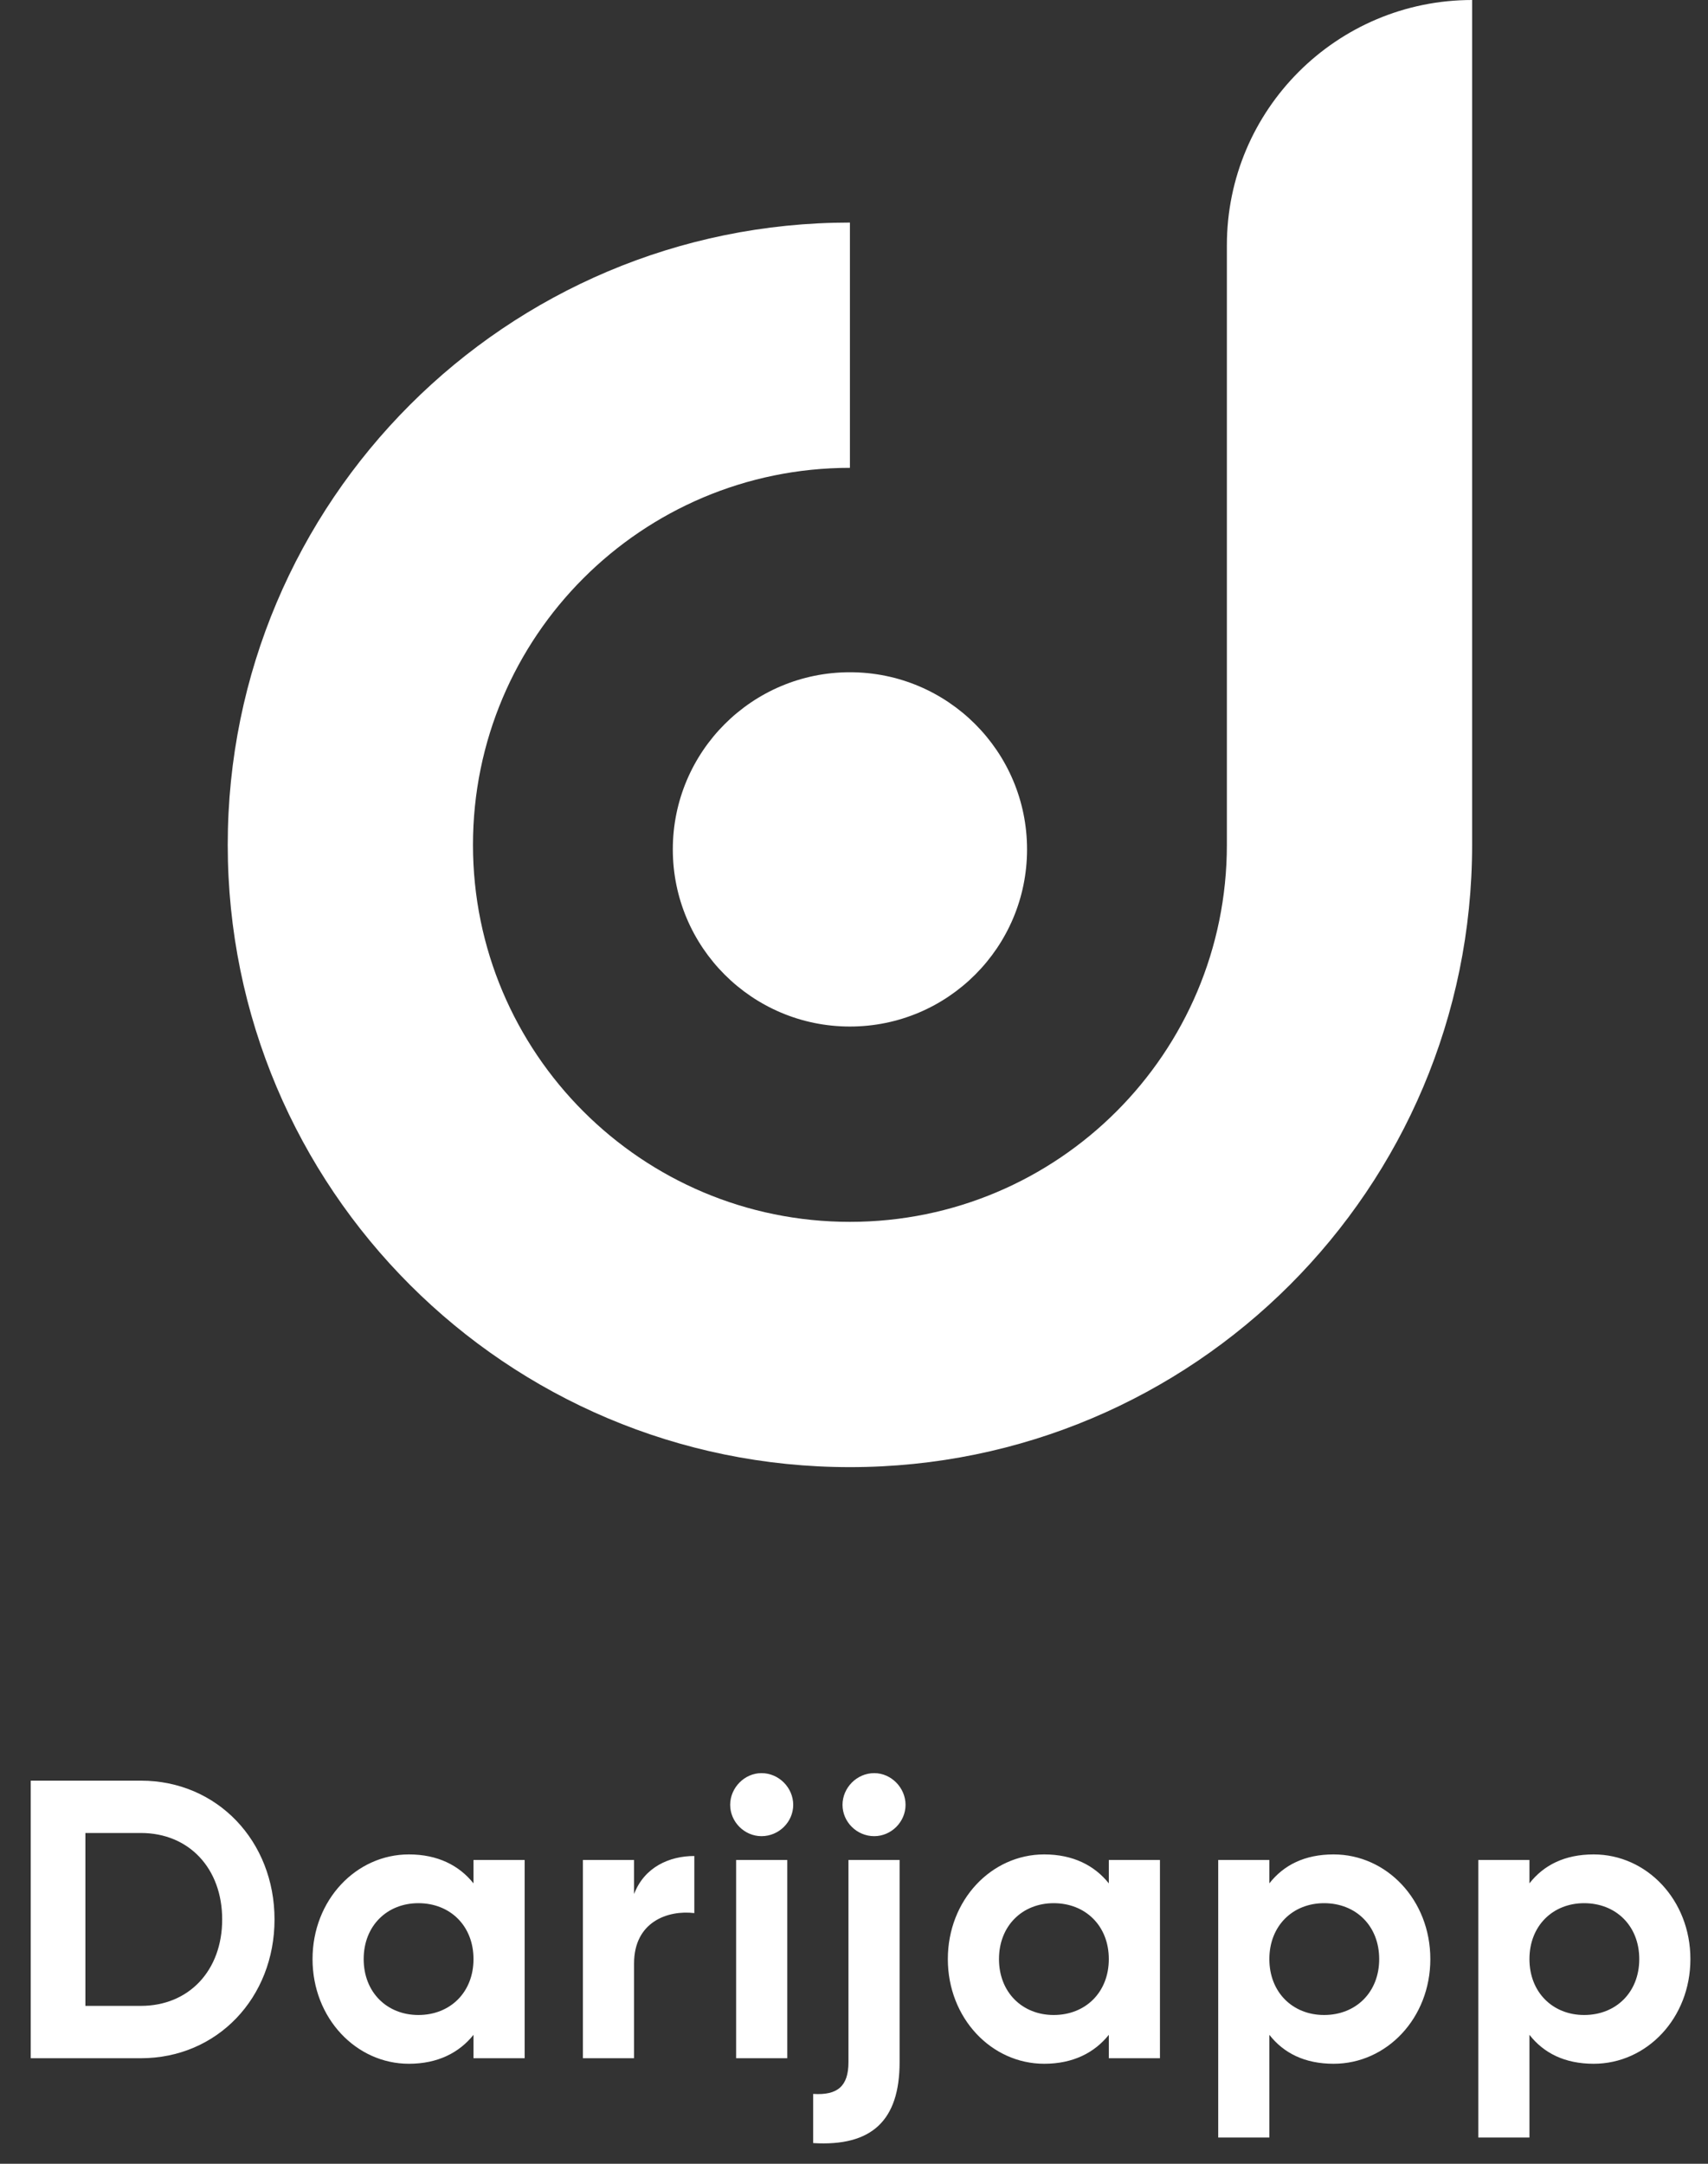
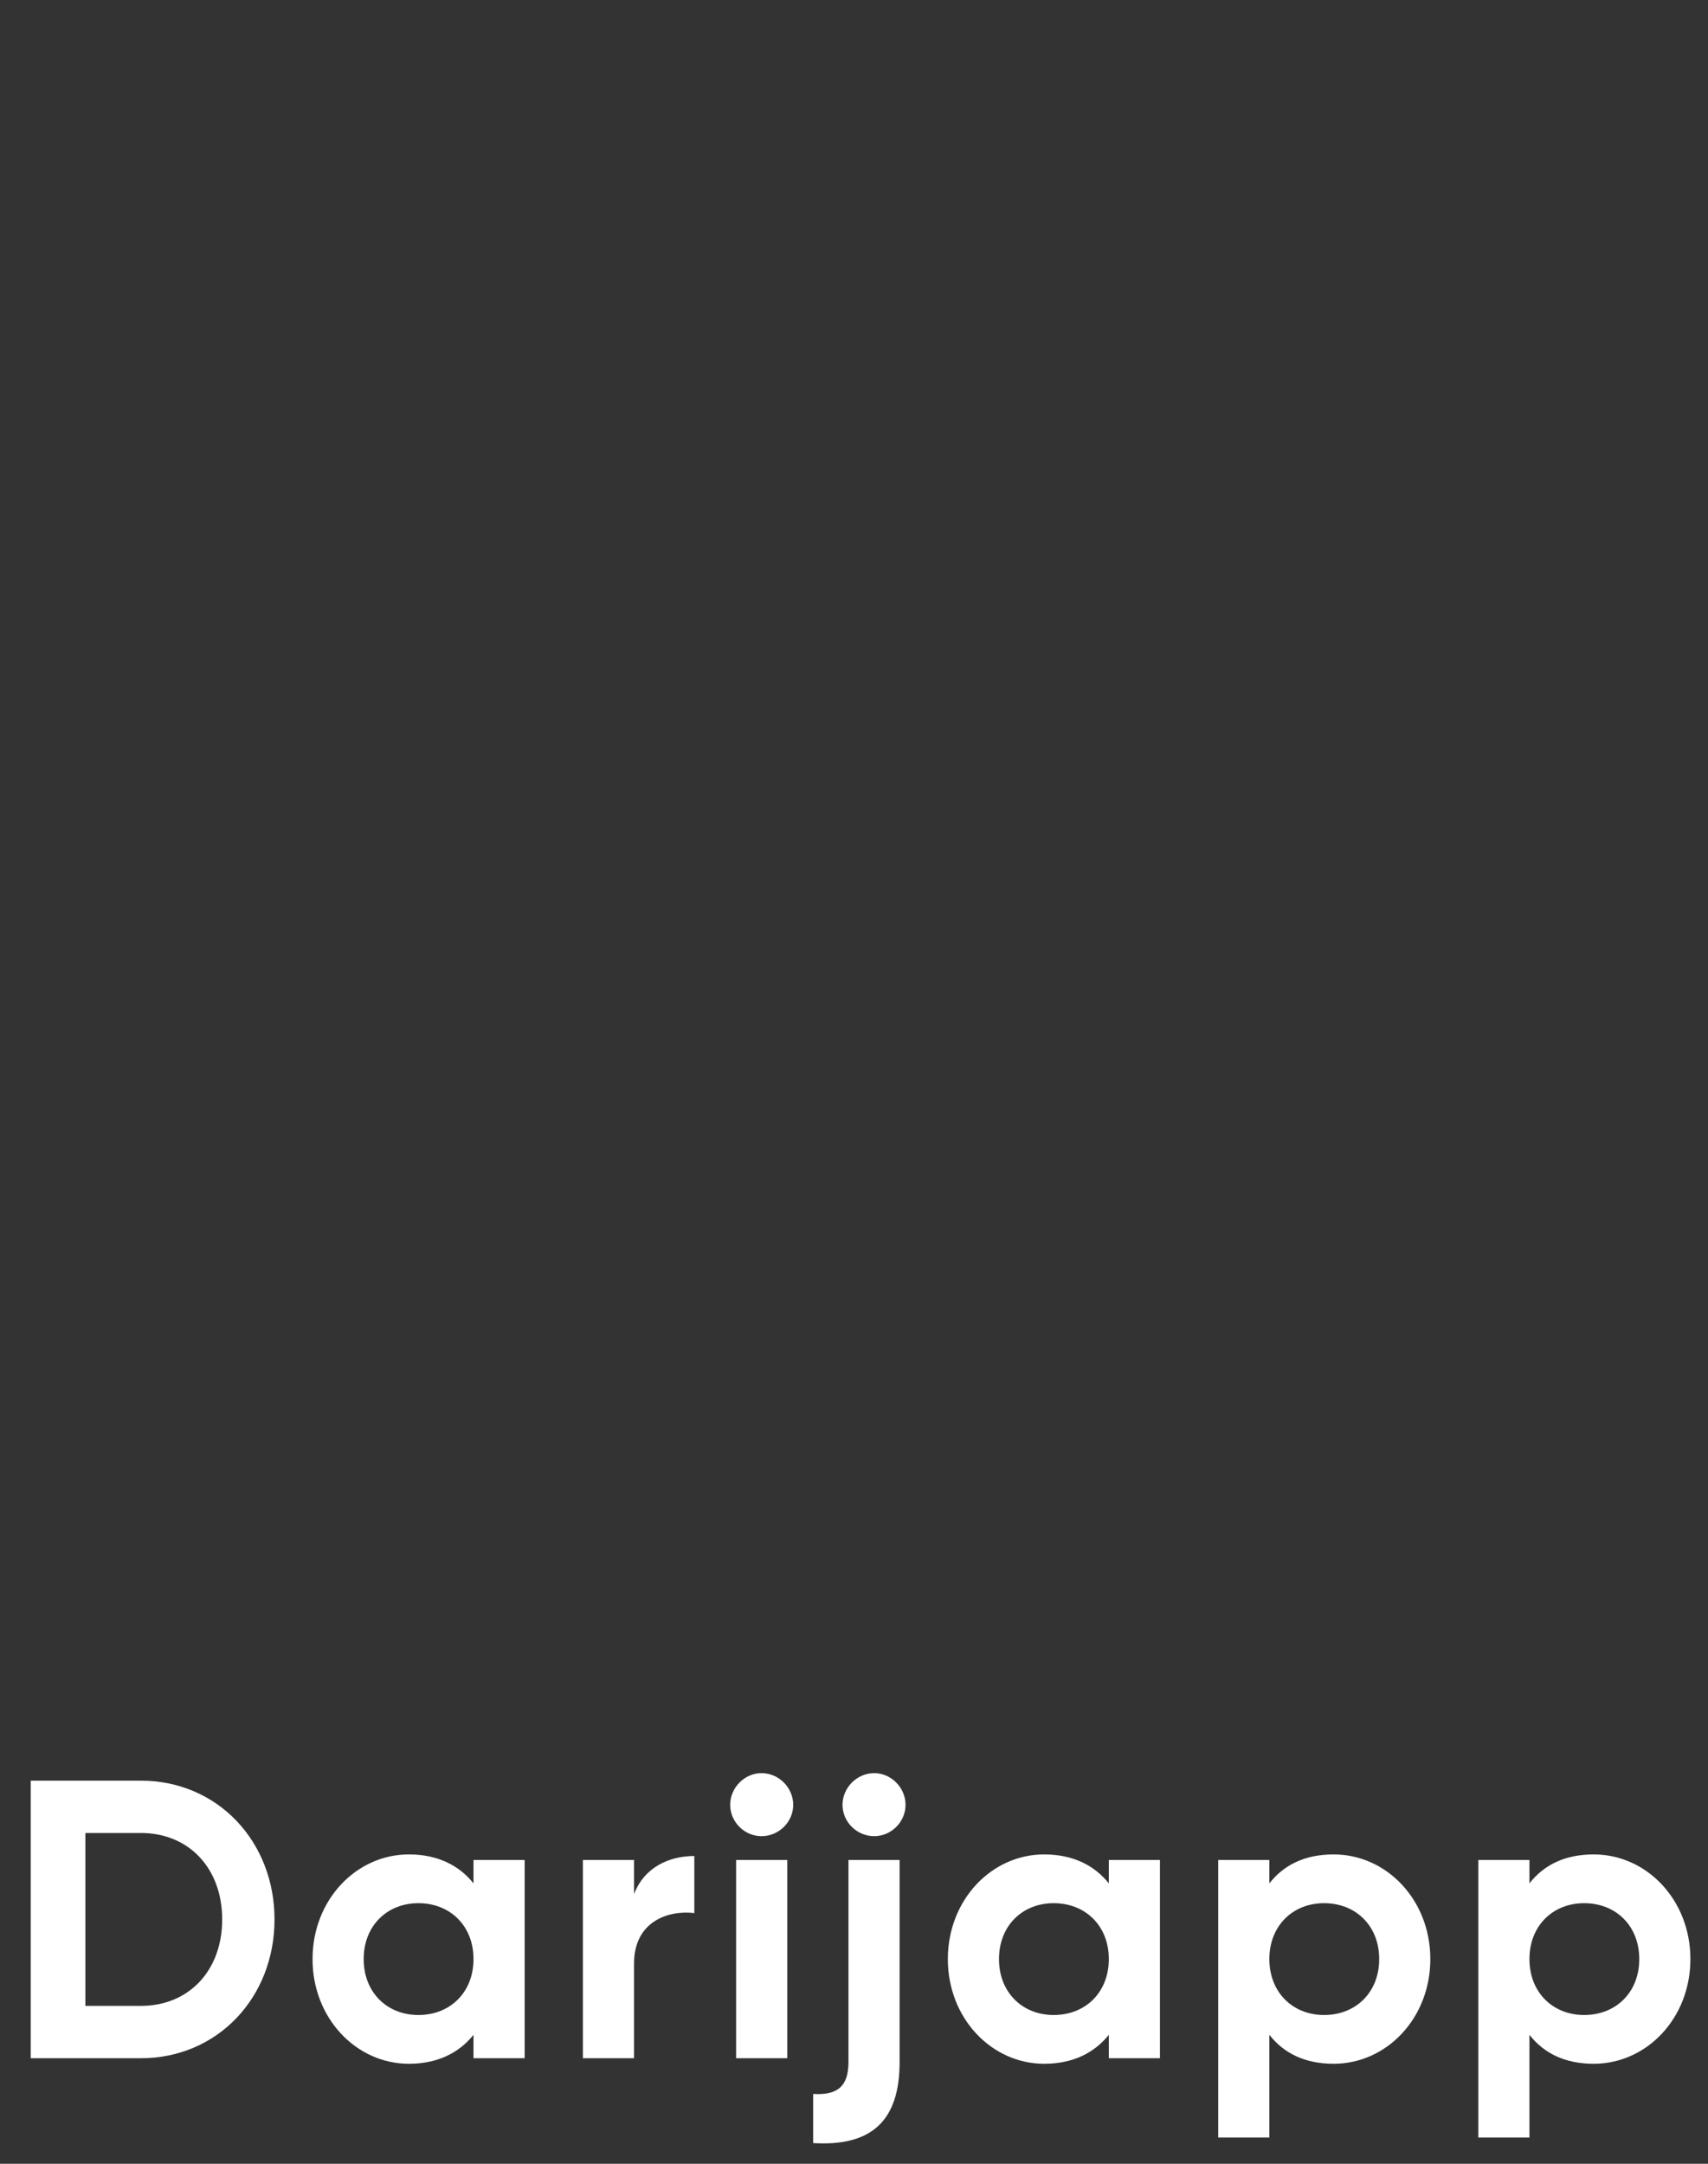
<svg xmlns="http://www.w3.org/2000/svg" width="135" height="171" viewBox="0 0 135 171" fill="none">
  <rect x="0" y="0" width="135" height="171" fill="#333333" stroke="none" />
  <path d="M11.137 140.723H2.426V162.659H11.137C17.185 162.659 21.698 157.864 21.698 151.691C21.698 145.517 17.185 140.723 11.137 140.723ZM11.137 158.522H6.75V144.859H11.137C14.929 144.859 17.561 147.648 17.561 151.691C17.561 155.733 14.929 158.522 11.137 158.522ZM37.425 146.99V148.839C36.297 147.429 34.605 146.552 32.317 146.552C28.15 146.552 24.703 150.155 24.703 154.824C24.703 159.494 28.15 163.097 32.317 163.097C34.605 163.097 36.297 162.22 37.425 160.81V162.659H41.468V146.99H37.425ZM33.069 159.243C30.594 159.243 28.745 157.457 28.745 154.824C28.745 152.192 30.594 150.406 33.069 150.406C35.576 150.406 37.425 152.192 37.425 154.824C37.425 157.457 35.576 159.243 33.069 159.243ZM50.116 149.685V146.99H46.073V162.659H50.116V155.169C50.116 151.879 52.779 150.939 54.879 151.189V146.677C52.905 146.677 50.931 147.554 50.116 149.685ZM60.189 145.11C61.568 145.11 62.696 143.982 62.696 142.634C62.696 141.287 61.568 140.128 60.189 140.128C58.841 140.128 57.713 141.287 57.713 142.634C57.713 143.982 58.841 145.11 60.189 145.11ZM58.183 162.659H62.226V146.99H58.183V162.659ZM69.099 145.11C70.446 145.11 71.574 143.982 71.574 142.634C71.574 141.287 70.446 140.128 69.099 140.128C67.72 140.128 66.592 141.287 66.592 142.634C66.592 143.982 67.72 145.11 69.099 145.11ZM67.062 162.972C67.062 164.884 66.184 165.604 64.273 165.479V169.365C68.911 169.647 71.104 167.578 71.104 162.972V146.99H67.062V162.972ZM87.64 146.99V148.839C86.512 147.429 84.82 146.552 82.532 146.552C78.364 146.552 74.917 150.155 74.917 154.824C74.917 159.494 78.364 163.097 82.532 163.097C84.82 163.097 86.512 162.22 87.64 160.81V162.659H91.682V146.99H87.64ZM83.284 159.243C80.808 159.243 78.96 157.457 78.96 154.824C78.96 152.192 80.808 150.406 83.284 150.406C85.791 150.406 87.64 152.192 87.64 154.824C87.64 157.457 85.791 159.243 83.284 159.243ZM105.407 146.552C103.119 146.552 101.459 147.398 100.33 148.839V146.99H96.288V168.926H100.33V160.81C101.459 162.251 103.119 163.097 105.407 163.097C109.606 163.097 113.053 159.494 113.053 154.824C113.053 150.155 109.606 146.552 105.407 146.552ZM104.655 159.243C102.179 159.243 100.33 157.457 100.33 154.824C100.33 152.192 102.179 150.406 104.655 150.406C107.162 150.406 109.011 152.192 109.011 154.824C109.011 157.457 107.162 159.243 104.655 159.243ZM125.963 146.552C123.676 146.552 122.015 147.398 120.887 148.839V146.99H116.844V168.926H120.887V160.81C122.015 162.251 123.676 163.097 125.963 163.097C130.162 163.097 133.609 159.494 133.609 154.824C133.609 150.155 130.162 146.552 125.963 146.552ZM125.211 159.243C122.735 159.243 120.887 157.457 120.887 154.824C120.887 152.192 122.735 150.406 125.211 150.406C127.718 150.406 129.567 152.192 129.567 154.824C129.567 157.457 127.718 159.243 125.211 159.243Z" fill="white" />
-   <path fill-rule="evenodd" clip-rule="evenodd" d="M116.356 66.767V0C105.651 0 96.972 8.679 96.972 19.384V66.767C96.972 83.222 83.633 96.562 67.178 96.562C50.723 96.562 37.384 83.222 37.384 66.767C37.384 50.313 50.723 36.973 67.178 36.973V17.589C40.018 17.589 18 39.607 18 66.767C18 93.928 40.018 115.946 67.178 115.946C94.339 115.946 116.356 93.928 116.356 66.767ZM67.178 81.126C74.91 81.126 81.178 74.858 81.178 67.126C81.178 59.395 74.91 53.127 67.178 53.127C59.446 53.127 53.179 59.395 53.179 67.126C53.179 74.858 59.446 81.126 67.178 81.126Z" fill="white" />
</svg>